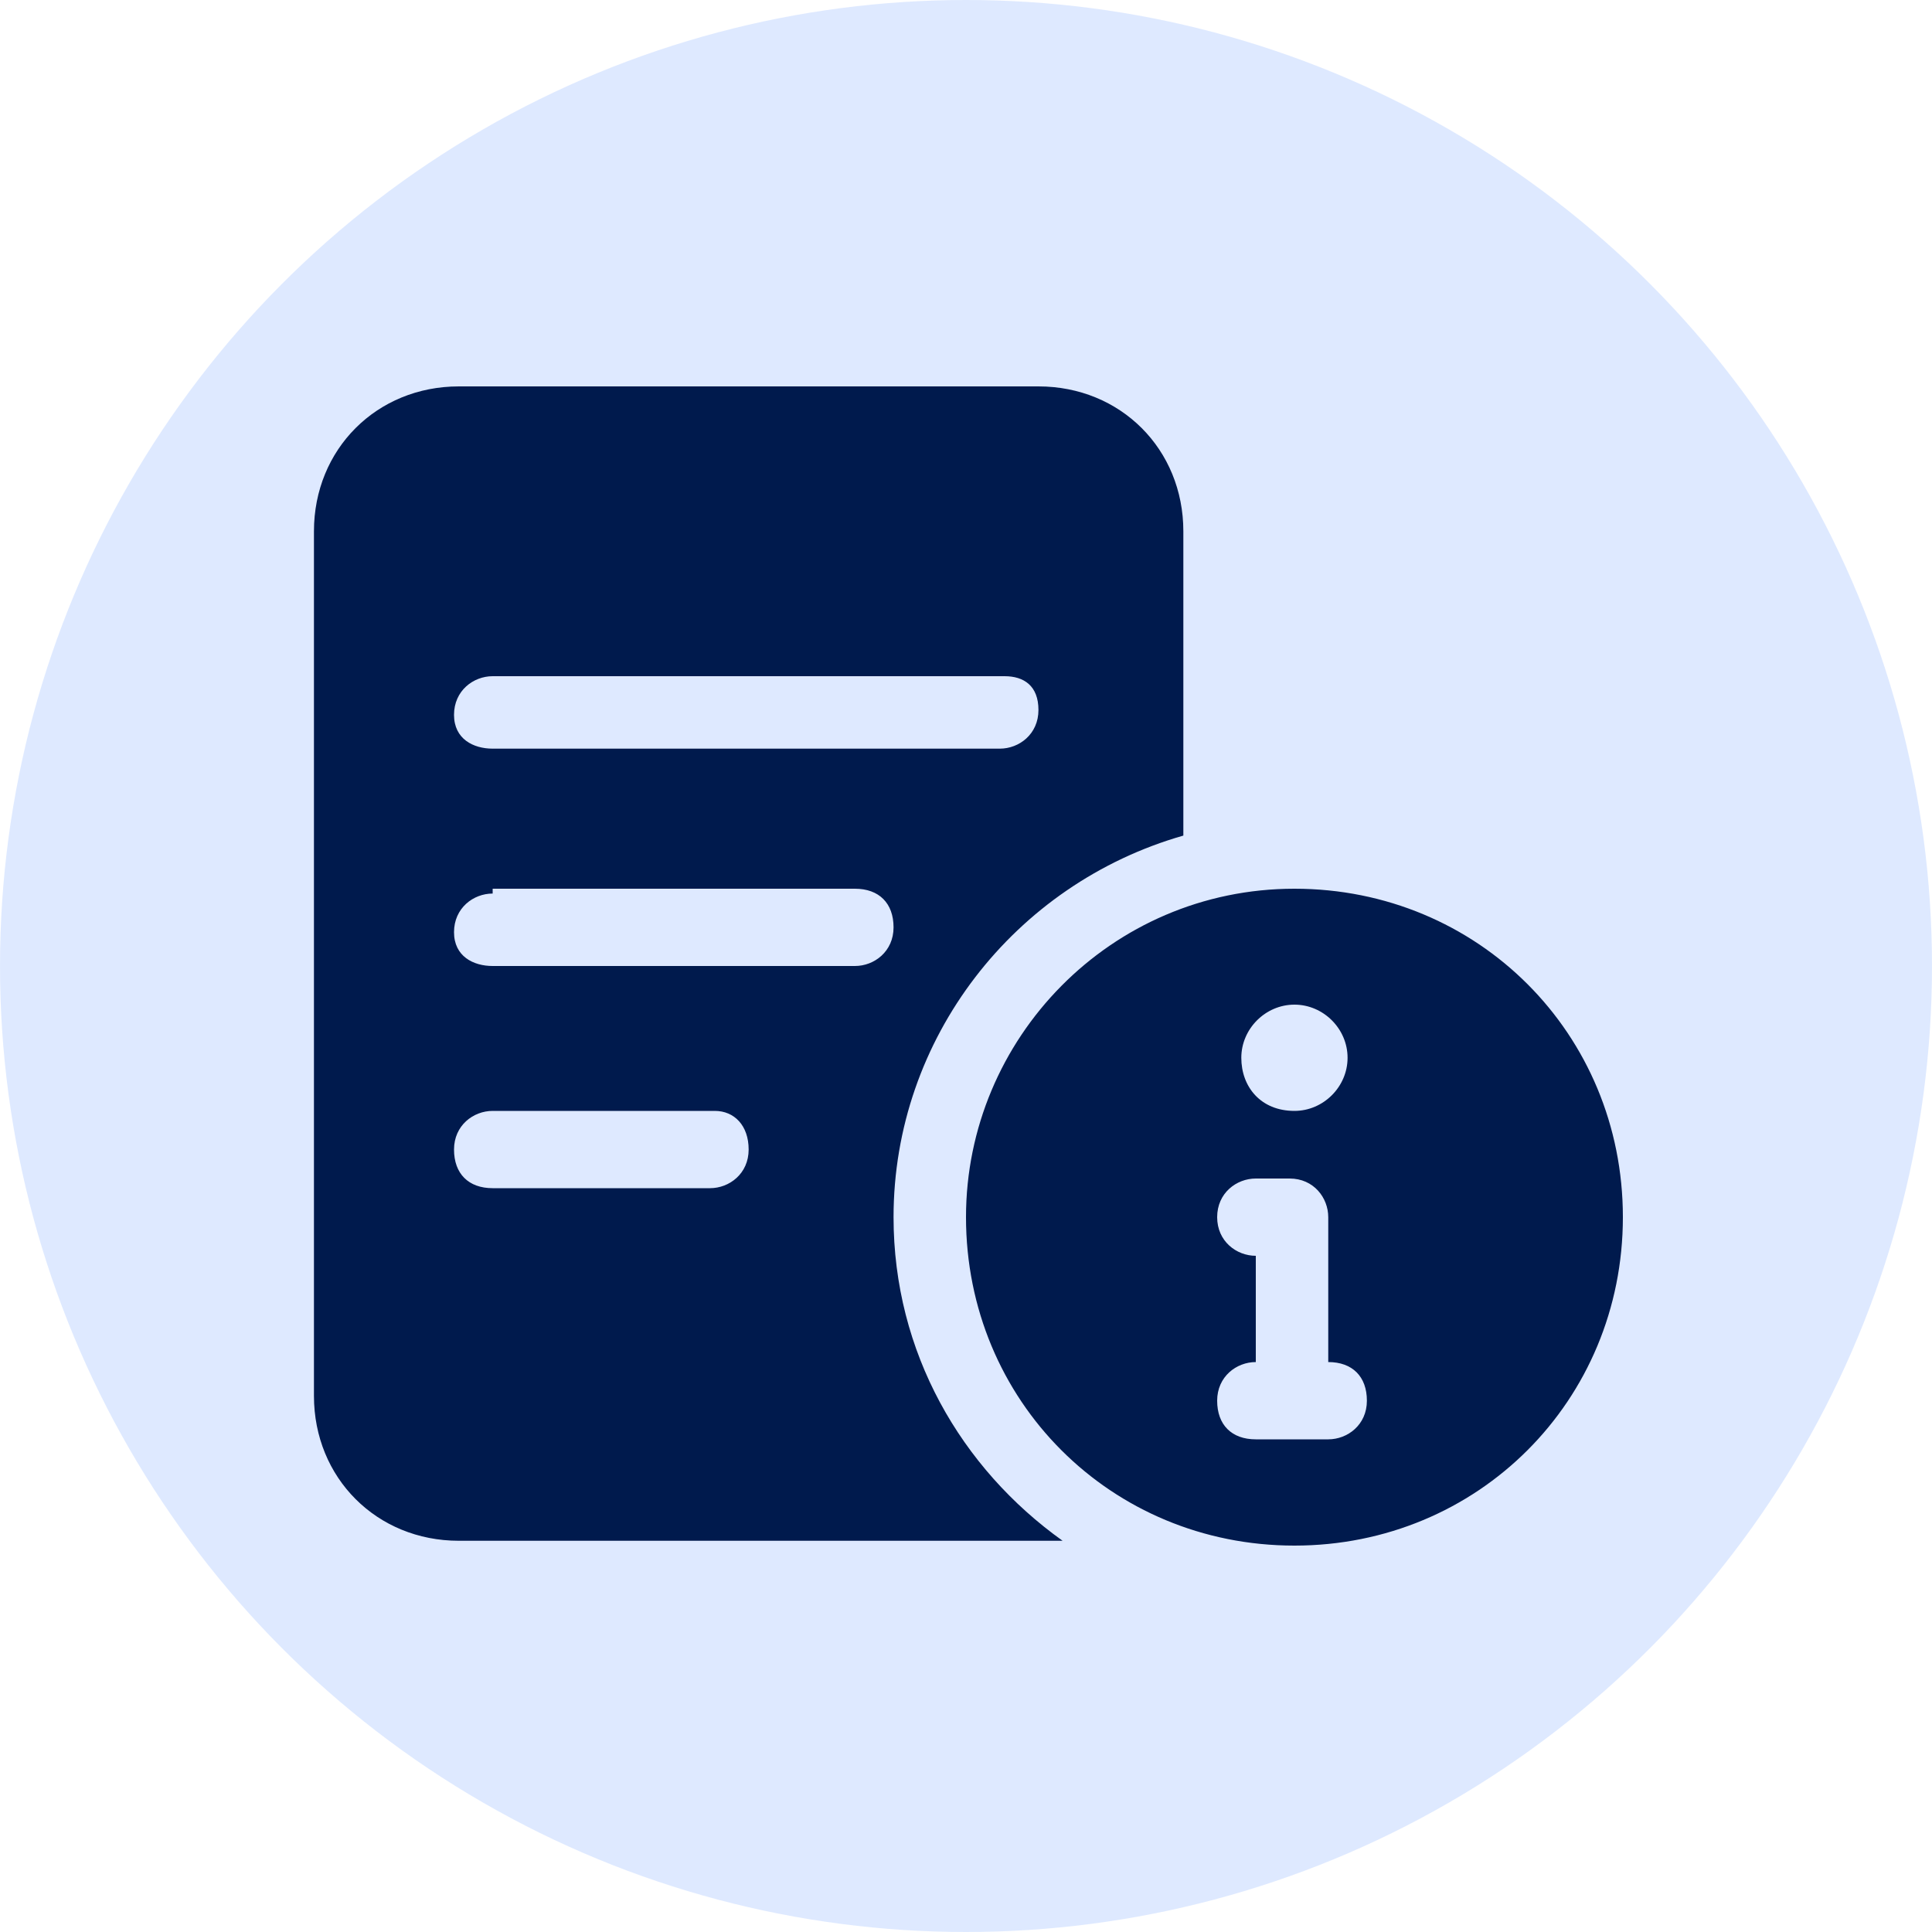
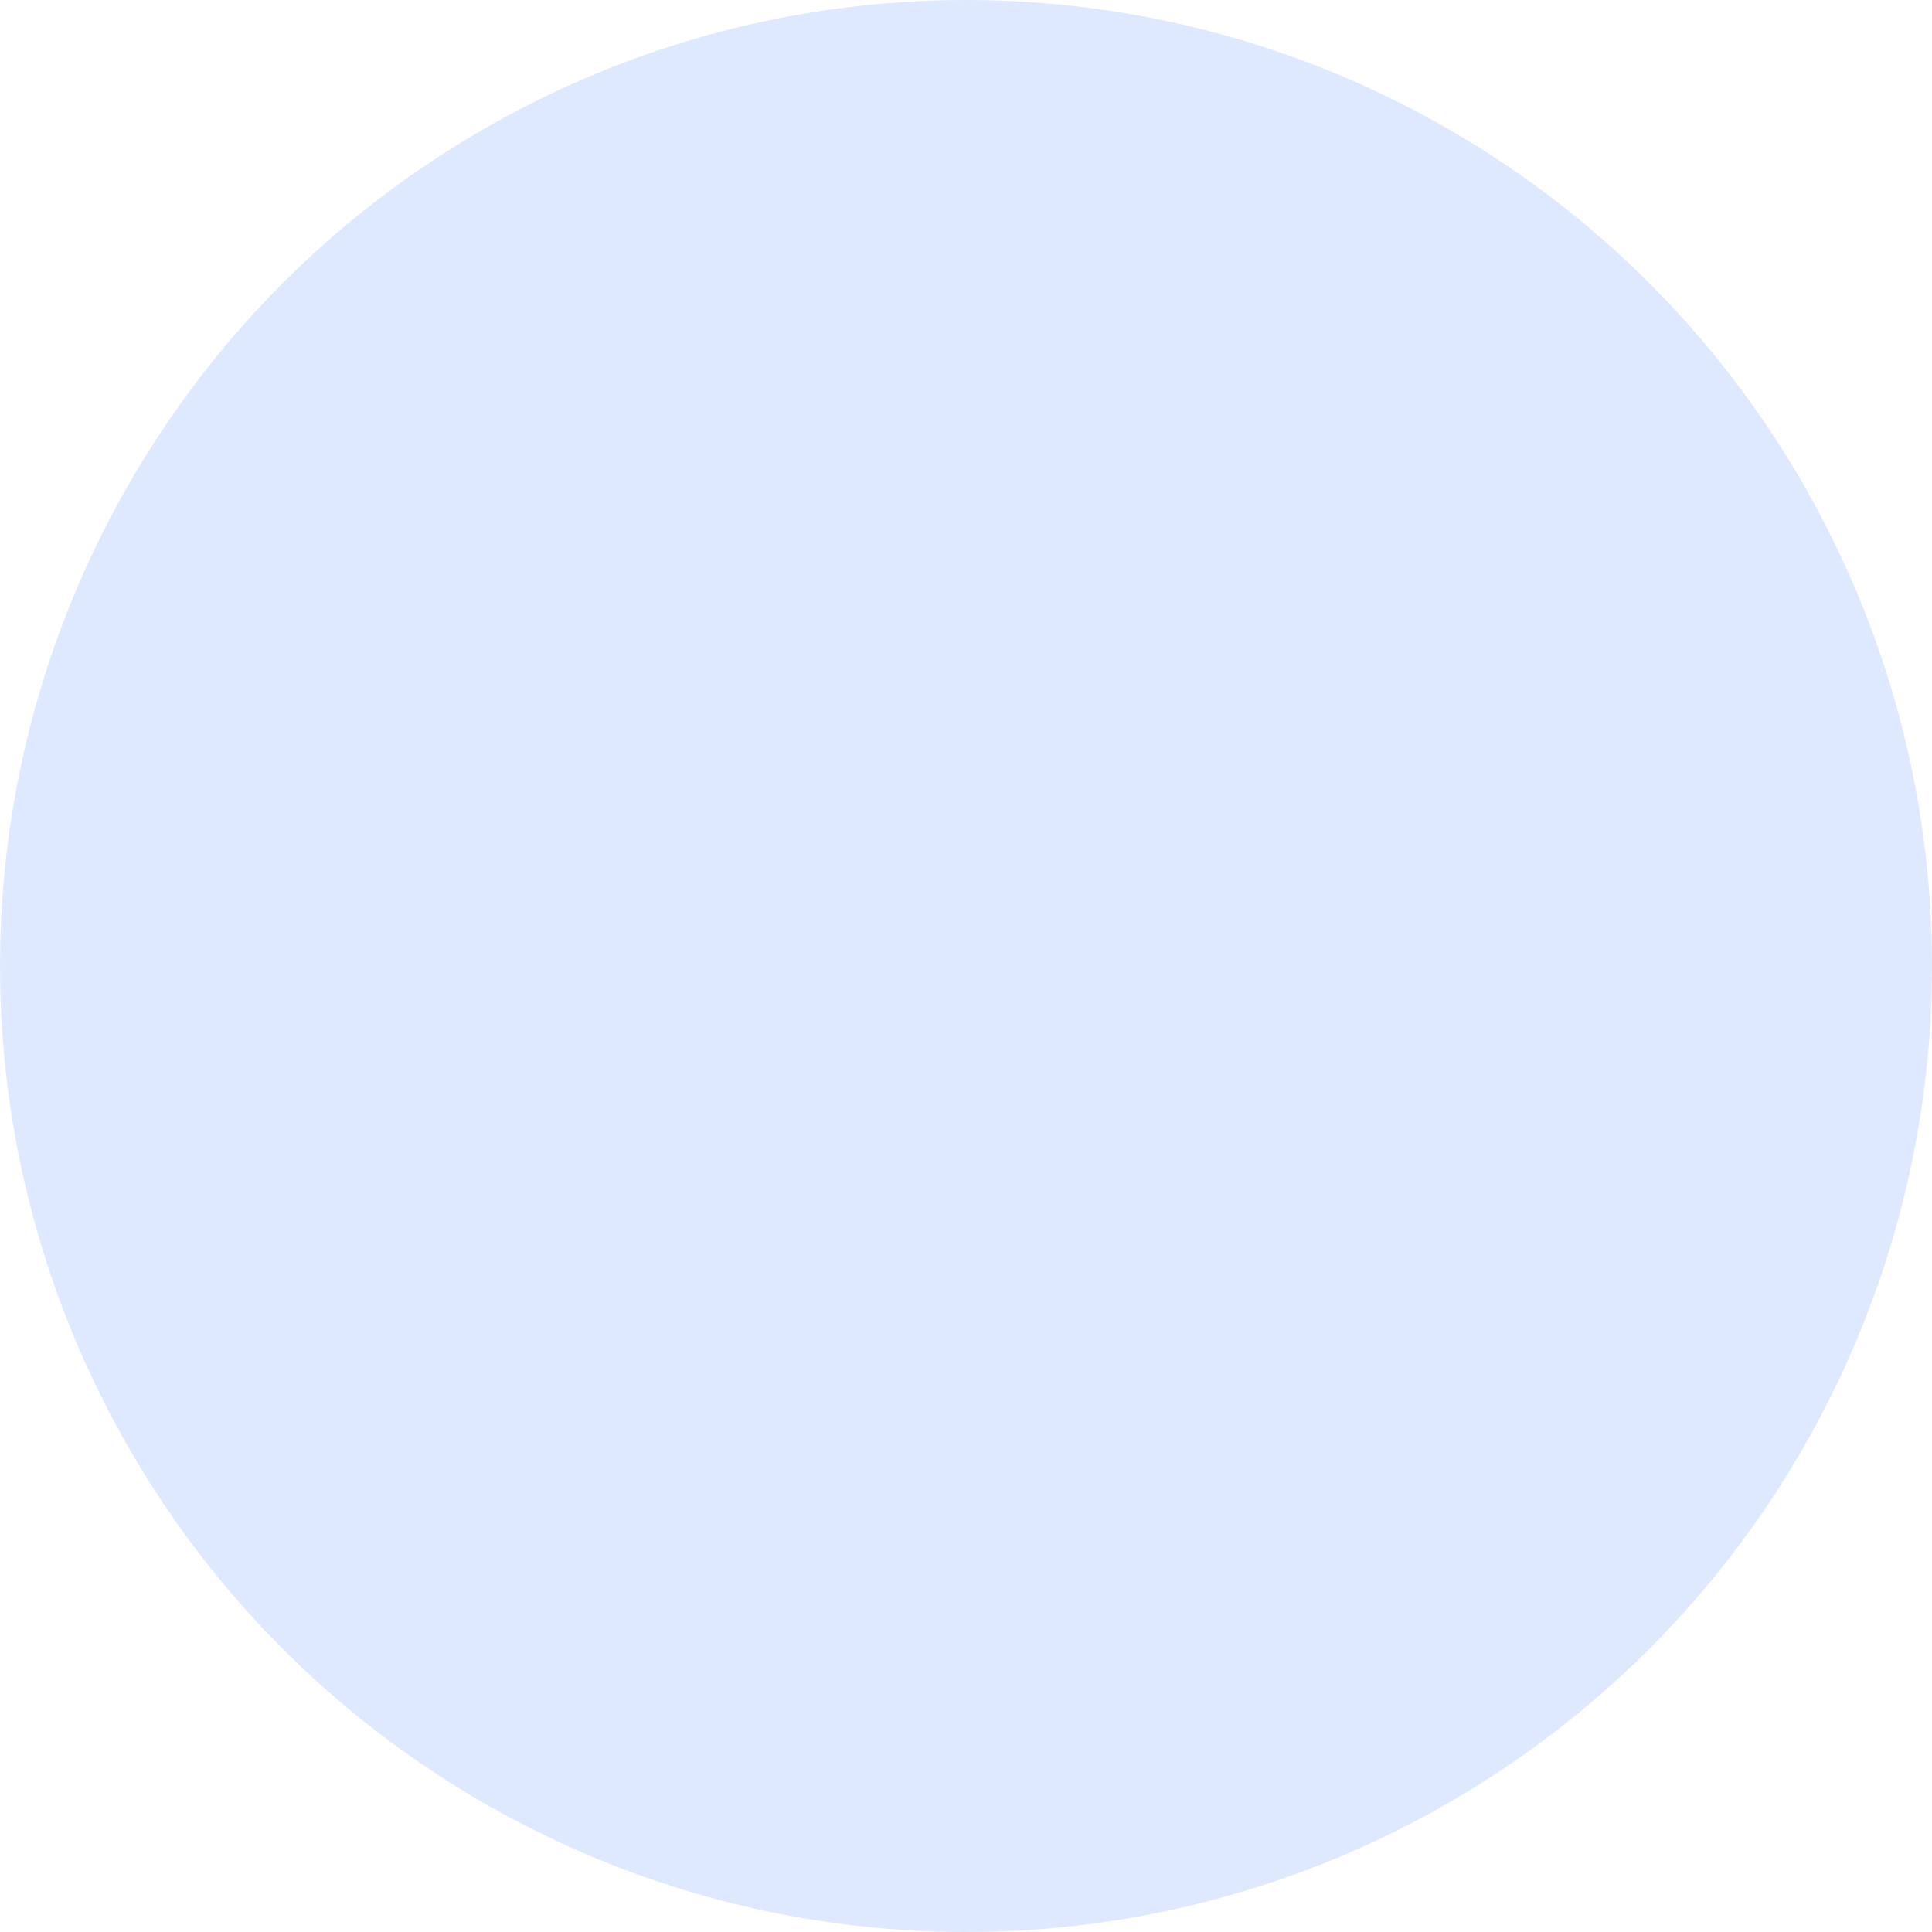
<svg xmlns="http://www.w3.org/2000/svg" version="1.1" id="icon_apps_migratr-01_00000061432644143551300360000010253426770977890237_" x="0px" y="0px" viewBox="0 0 40 40" style="enable-background:new 0 0 40 40;" xml:space="preserve">
  <style type="text/css">
	.st0{opacity:0.5;fill-rule:evenodd;clip-rule:evenodd;fill:#BFD4FF;enable-background:new    ;}
	.st1{fill:#001A4D;}
</style>
  <circle id="Oval" class="st0" cx="20" cy="20" r="20" />
-   <path id="Shape" class="st1" d="M6.5,11c0-1.7,1.3-3,3-3h12c1.7,0,3,1.3,3,3v6.3c-3.5,1-6,4.2-6,7.9c0,2.8,1.4,5.2,3.5,6.7  c-0.1,0-0.3,0-0.5,0h-12c-1.7,0-3-1.3-3-3V11z M10.2,15.5h10.5c0.4,0,0.8-0.3,0.8-0.8S21.2,14,20.8,14H10.2c-0.4,0-0.8,0.3-0.8,0.8  S9.8,15.5,10.2,15.5z M10.2,18.5c-0.4,0-0.8,0.3-0.8,0.8S9.8,20,10.2,20h7.5c0.4,0,0.8-0.3,0.8-0.8s-0.3-0.8-0.8-0.8H10.2z M10.2,23  c-0.4,0-0.8,0.3-0.8,0.8s0.3,0.8,0.8,0.8h4.5c0.4,0,0.8-0.3,0.8-0.8S15.2,23,14.8,23H10.2z M20,25.2c0-3.7,3-6.8,6.8-6.8  s6.8,3,6.8,6.8s-3,6.8-6.8,6.8S20,29,20,25.2z M26.8,23c0.6,0,1.1-0.5,1.1-1.1s-0.5-1.1-1.1-1.1s-1.1,0.5-1.1,1.1S26.1,23,26.8,23z   M26,26v2.2c-0.4,0-0.8,0.3-0.8,0.8s0.3,0.8,0.8,0.8h1.5c0.4,0,0.8-0.3,0.8-0.8s-0.3-0.8-0.8-0.8v-3c0-0.4-0.3-0.8-0.8-0.8H26  c-0.4,0-0.8,0.3-0.8,0.8S25.6,26,26,26z" />
</svg>